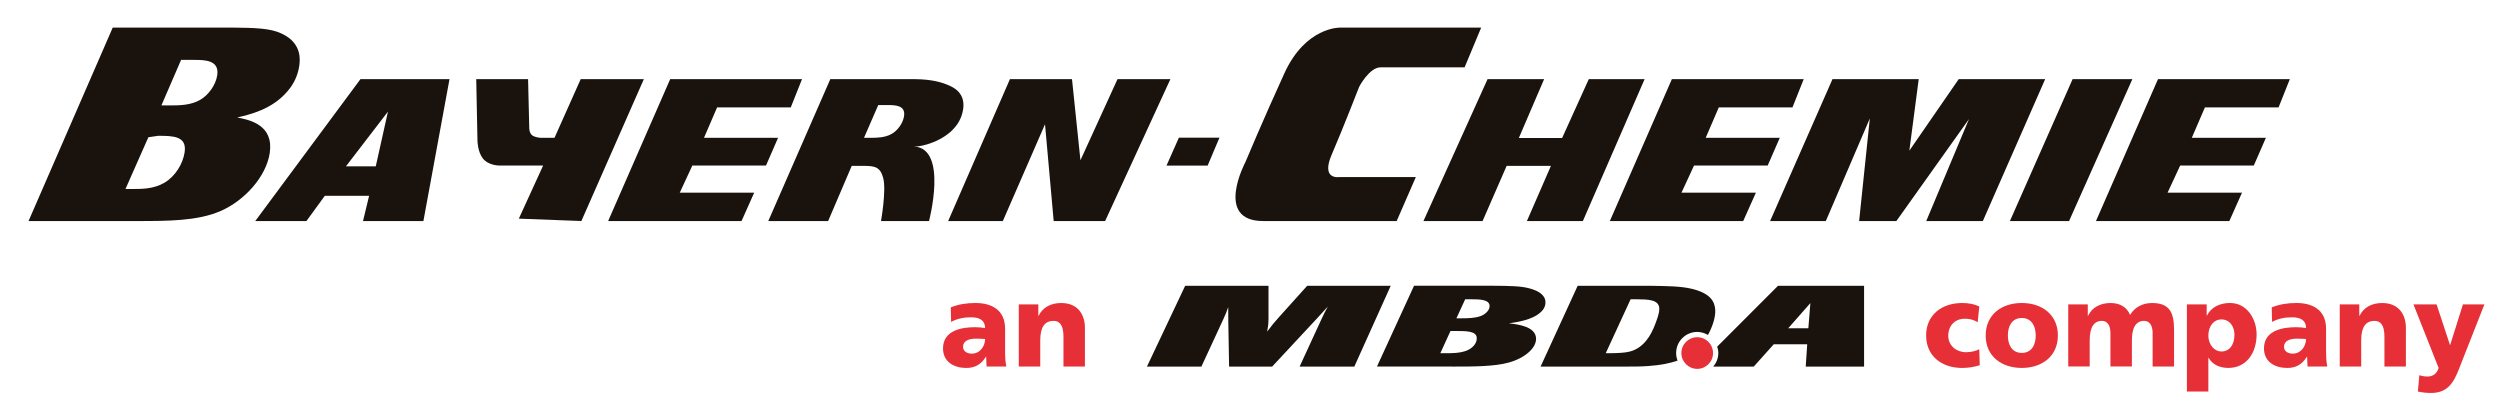
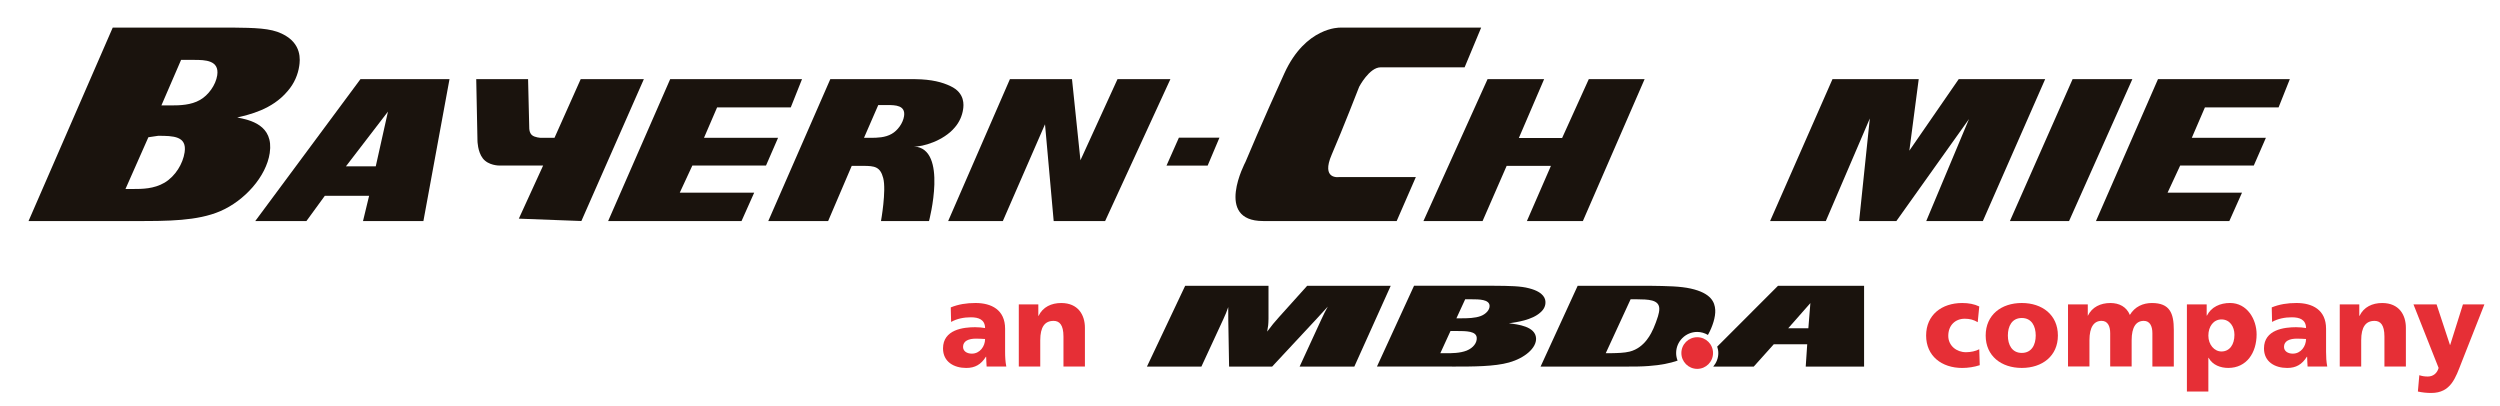
<svg xmlns="http://www.w3.org/2000/svg" xmlns:xlink="http://www.w3.org/1999/xlink" version="1.1" id="Ebene_1" x="0px" y="0px" viewBox="0 0 210 34.126" enable-background="new 0 0 210 34.126" xml:space="preserve">
  <g>
    <defs>
      <rect id="SVGID_1_" x="0.584" y="0.93" width="208.638" height="32.656" />
    </defs>
    <clipPath id="SVGID_2_">
      <use xlink:href="#SVGID_1_" overflow="visible" />
    </clipPath>
    <path clip-path="url(#SVGID_2_)" fill="#E62F36" d="M143.895,29.656c0,0.734-0.594,1.329-1.328,1.329   c-0.734,0-1.332-0.595-1.332-1.329c0-0.736,0.598-1.33,1.332-1.33C143.301,28.326,143.895,28.92,143.895,29.656" />
    <path clip-path="url(#SVGID_2_)" fill="#1A130D" d="M113.764,30.793h-4.596l1.798-3.903c0.258-0.547,0.308-0.665,0.569-1.136   c-0.471,0.512-0.542,0.597-0.923,1.011l-3.752,4.029h-3.616l-0.068-3.911c-0.005-0.424-0.011-0.886-0.004-1.087   c-0.166,0.452-0.199,0.566-0.405,0.999l-1.85,4h-4.575l3.211-6.787h7.001v2.759c-0.01,0.512-0.024,0.597-0.111,1.086   c0.447-0.595,0.555-0.721,0.989-1.211l2.369-2.634h7.019L113.764,30.793z" />
    <path clip-path="url(#SVGID_2_)" fill="#1A130D" d="M121.842,27.804h0.481c0.883,0,1.693,0.01,1.724,0.578   c0.023,0.403-0.279,0.836-0.843,1.066c-0.564,0.223-1.256,0.223-1.776,0.223h-0.442L121.842,27.804z M121.973,30.793   c1.807,0,3.557,0,4.787-0.345c1.306-0.366,2.314-1.212,2.269-2.038c-0.055-0.992-1.527-1.165-2.283-1.25   c0.649-0.097,1.947-0.269,2.659-0.924c0.312-0.269,0.429-0.586,0.412-0.885c-0.011-0.191-0.064-0.798-1.372-1.134   c-0.722-0.193-1.627-0.203-2.954-0.213h-6.712l-3.115,6.787H121.973z M123.075,25.14h0.539c0.634,0,1.481,0.009,1.512,0.539   c0.019,0.346-0.307,0.701-0.739,0.866c-0.472,0.181-1.124,0.193-1.625,0.193h-0.424L123.075,25.14z" />
    <path clip-path="url(#SVGID_2_)" fill="#1A130D" d="M142.016,24.238c-0.894-0.194-1.895-0.211-3.474-0.232h-6.018l-3.115,6.787   h7.23c0.614,0,1.231,0,1.844-0.048c1.026-0.073,1.812-0.237,2.434-0.453c-0.077-0.198-0.122-0.412-0.122-0.637   c0-0.978,0.794-1.773,1.771-1.773c0.33,0,0.634,0.096,0.9,0.253c0.403-0.722,0.647-1.527,0.614-2.1   C144.043,25.382,143.731,24.62,142.016,24.238 M139.266,26.582c-0.097,0.327-0.233,0.665-0.368,0.99   c-0.171,0.376-0.715,1.635-2.005,1.962c-0.454,0.113-1.012,0.123-1.568,0.135h-0.442l2.088-4.529h0.521   c0.941,0.01,1.846,0.02,1.887,0.751C139.393,26.131,139.33,26.352,139.266,26.582" />
    <path clip-path="url(#SVGID_2_)" fill="#1A130D" d="M149.353,24.006l-5.107,5.108c0.054,0.171,0.093,0.351,0.093,0.542   c0,0.435-0.165,0.828-0.425,1.136h3.402l1.681-1.874h2.809l-0.125,1.874h4.902v-6.787H149.353z M151.902,27.574h-1.693l1.863-2.114   L151.902,27.574z" />
    <path clip-path="url(#SVGID_2_)" fill="#E62F36" d="M82.876,30.787c-0.01-0.281-0.039-0.551-0.039-0.822h-0.02   c-0.41,0.652-0.911,0.943-1.652,0.943c-1.031,0-1.951-0.512-1.951-1.642c0-1.592,1.732-1.781,2.692-1.781   c0.289,0,0.61,0.029,0.841,0.07c-0.01-0.712-0.541-0.902-1.192-0.902c-0.58,0-1.16,0.109-1.661,0.39l-0.03-1.221   c0.641-0.261,1.313-0.37,2.082-0.37c1.332,0,2.483,0.57,2.483,2.161v1.942c0,0.41,0.02,0.822,0.101,1.232H82.876z M81.636,29.706   c0.681,0,1.111-0.62,1.111-1.231c-0.23-0.01-0.491-0.03-0.761-0.03c-0.61,0-1.09,0.19-1.09,0.691   C80.896,29.495,81.215,29.706,81.636,29.706" />
    <path clip-path="url(#SVGID_2_)" fill="#E62F36" d="M85.578,25.572h1.641v0.962h0.02c0.361-0.751,1.081-1.081,1.902-1.081   c1.422,0,1.992,1.001,1.992,2.08v3.253h-1.802v-2.522c0-0.98-0.34-1.311-0.829-1.311c-0.741,0-1.121,0.511-1.121,1.631v2.202   h-1.802V25.572z" />
    <path clip-path="url(#SVGID_2_)" fill="#E62F36" d="M166.128,27.064c-0.33-0.2-0.661-0.291-1.091-0.291   c-0.782,0-1.382,0.541-1.382,1.441c0,0.831,0.701,1.372,1.483,1.372c0.41,0,0.821-0.091,1.12-0.25l0.04,1.34   c-0.451,0.151-0.99,0.232-1.471,0.232c-1.722,0-3.033-1.002-3.033-2.723c0-1.732,1.311-2.732,3.033-2.732   c0.54,0,1.021,0.091,1.431,0.291L166.128,27.064z" />
    <path clip-path="url(#SVGID_2_)" fill="#E62F36" d="M166.797,28.184c0-1.732,1.311-2.732,3.033-2.732   c1.722,0,3.033,1.001,3.033,2.732c0,1.72-1.311,2.722-3.033,2.722C168.109,30.907,166.797,29.905,166.797,28.184 M171.001,28.184   c0-0.782-0.34-1.472-1.17-1.472c-0.831,0-1.17,0.691-1.17,1.472c0,0.77,0.34,1.461,1.17,1.461   C170.661,29.645,171.001,28.955,171.001,28.184" />
-     <path clip-path="url(#SVGID_2_)" fill="#E62F36" d="M173.733,25.572h1.641v0.962h0.02c0.36-0.751,1.08-1.081,1.902-1.081   c0.74,0,1.352,0.318,1.631,1.001c0.42-0.701,1.111-1.001,1.853-1.001c1.501,0,1.84,0.851,1.84,2.26v3.073h-1.8v-2.803   c0-0.589-0.211-1.031-0.721-1.031c-0.641,0-1.021,0.511-1.021,1.631v2.202h-1.802v-2.803c0-0.589-0.21-1.031-0.721-1.031   c-0.639,0-1.021,0.511-1.021,1.631v2.202h-1.801V25.572z" />
+     <path clip-path="url(#SVGID_2_)" fill="#E62F36" d="M173.733,25.572h1.641v0.962c0.36-0.751,1.08-1.081,1.902-1.081   c0.74,0,1.352,0.318,1.631,1.001c0.42-0.701,1.111-1.001,1.853-1.001c1.501,0,1.84,0.851,1.84,2.26v3.073h-1.8v-2.803   c0-0.589-0.211-1.031-0.721-1.031c-0.641,0-1.021,0.511-1.021,1.631v2.202h-1.802v-2.803c0-0.589-0.21-1.031-0.721-1.031   c-0.639,0-1.021,0.511-1.021,1.631v2.202h-1.801V25.572z" />
    <path clip-path="url(#SVGID_2_)" fill="#E62F36" d="M183.699,25.571h1.662v0.941h0.02c0.36-0.731,1.121-1.061,1.941-1.061   c1.441,0,2.233,1.372,2.233,2.632c0,1.543-0.832,2.823-2.382,2.823c-0.63,0-1.311-0.23-1.651-0.851h-0.02v2.833h-1.802V25.571z    M186.603,26.832c-0.661,0-1.101,0.58-1.101,1.362c0,0.76,0.501,1.33,1.101,1.33c0.681,0,1.09-0.57,1.09-1.401   C187.693,27.434,187.303,26.832,186.603,26.832" />
    <path clip-path="url(#SVGID_2_)" fill="#E62F36" d="M193.837,30.787c-0.009-0.281-0.039-0.551-0.039-0.822h-0.02   c-0.41,0.652-0.911,0.943-1.652,0.943c-1.031,0-1.951-0.512-1.951-1.642c0-1.592,1.732-1.781,2.692-1.781   c0.291,0,0.61,0.029,0.841,0.07c-0.01-0.712-0.541-0.902-1.192-0.902c-0.58,0-1.16,0.109-1.661,0.39l-0.029-1.221   c0.641-0.261,1.311-0.37,2.082-0.37c1.33,0,2.482,0.57,2.482,2.161v1.942c0,0.41,0.02,0.822,0.099,1.232H193.837z M192.596,29.706   c0.681,0,1.111-0.62,1.111-1.231c-0.23-0.01-0.491-0.03-0.761-0.03c-0.609,0-1.09,0.19-1.09,0.691   C191.856,29.495,192.176,29.706,192.596,29.706" />
    <path clip-path="url(#SVGID_2_)" fill="#E62F36" d="M196.539,25.572h1.641v0.962h0.02c0.361-0.751,1.081-1.081,1.902-1.081   c1.422,0,1.992,1.001,1.992,2.08v3.253h-1.802v-2.522c0-0.98-0.34-1.311-0.831-1.311c-0.74,0-1.12,0.511-1.12,1.631v2.202h-1.802   V25.572z" />
    <path clip-path="url(#SVGID_2_)" fill="#E62F36" d="M203.223,31.517c0.239,0.081,0.461,0.111,0.711,0.111   c0.44,0,0.78-0.261,0.91-0.721l-2.111-5.335h1.941l1.123,3.403h0.019l1.071-3.403h1.802l-1.912,4.854   c-0.511,1.311-0.902,2.583-2.554,2.583c-0.38,0-0.75-0.039-1.12-0.12L203.223,31.517z" />
    <path clip-path="url(#SVGID_2_)" fill="#1A130D" d="M12.463,11.529l0.821-0.121c1.271,0,2.429,0.023,2.225,1.383   c-0.145,0.965-0.77,2.002-1.683,2.552c-0.907,0.532-1.903,0.532-2.65,0.532H10.54L12.463,11.529z M11.464,18.568   c2.599,0,5.113,0,7.036-0.829c2.038-0.875,3.861-2.902,4.157-4.879c0.356-2.375-1.681-2.788-2.731-2.992   c0.977-0.234,2.917-0.646,4.23-2.211c0.568-0.644,0.875-1.403,0.98-2.117c0.069-0.461,0.259-1.912-1.471-2.716   c-0.955-0.461-2.25-0.485-4.154-0.508H9.47L2.397,18.568H11.464z M15.211,5.031h1.101c0.914,0,2.126,0.023,1.936,1.29   c-0.125,0.829-0.749,1.68-1.444,2.073c-0.758,0.437-1.7,0.461-2.419,0.461h-0.827L15.211,5.031z" />
    <path clip-path="url(#SVGID_2_)" fill="#1A130D" d="M78.038,18.567c0,0,1.612-6.095-1.251-6.261   c0.675,0.039,2.463-0.464,3.408-1.592c0.408-0.463,0.629-1.011,0.705-1.524c0.05-0.331,0.186-1.376-1.058-1.954   c-0.687-0.331-1.579-0.569-2.949-0.586h-7.148l-5.21,11.918h5.028l1.982-4.635h0.963c0.965,0,1.432,0.073,1.681,1.021   c0.276,1.045-0.186,3.615-0.186,3.615H78.038z M73.773,8.825h0.776c0.657,0,1.529,0.016,1.393,0.928   c-0.091,0.598-0.539,1.211-1.04,1.493c-0.545,0.315-1.223,0.331-1.741,0.331h-0.585L73.773,8.825z" />
    <path clip-path="url(#SVGID_2_)" fill="#1A130D" d="M30.278,6.649l-8.836,11.918h4.298l1.544-2.119h3.721l-0.512,2.119h5.073   l2.192-11.918H30.278z M31.564,13.97H29.06l3.529-4.596L31.564,13.97z" />
    <polygon clip-path="url(#SVGID_2_)" fill="#1A130D" points="84.833,6.649 90.048,6.649 90.757,13.463 93.87,6.649 98.313,6.649    92.831,18.567 88.509,18.567 87.781,10.439 84.239,18.567 79.646,18.567  " />
    <path clip-path="url(#SVGID_2_)" fill="#1A130D" d="M48.778,6.649l-2.2,4.927H45.41c0,0-0.495-0.024-0.727-0.227   c-0.234-0.204-0.225-0.586-0.225-0.586l-0.099-4.114h-4.355l0.104,5.181c0,0,0.01,0.901,0.442,1.466   c0.471,0.617,1.382,0.609,1.382,0.609l3.691,0.001l-2.041,4.461l5.254,0.199l5.248-11.918H48.778z" />
    <polygon clip-path="url(#SVGID_2_)" fill="#1A130D" points="166.56,18.567 161.805,18.567 165.396,9.999 159.296,18.567    156.167,18.567 157.065,9.951 153.37,18.567 148.689,18.567 153.928,6.649 161.172,6.649 160.385,12.656 164.531,6.649    171.794,6.649  " />
    <polygon clip-path="url(#SVGID_2_)" fill="#1A130D" points="181.271,6.649 192.345,6.649 191.401,9.02 185.213,9.02    184.111,11.578 190.334,11.578 189.318,13.907 183.134,13.907 182.077,16.184 188.329,16.184 187.265,18.567 176.061,18.567  " />
-     <polygon clip-path="url(#SVGID_2_)" fill="#1A130D" points="140.437,6.649 151.511,6.649 150.568,9.02 144.379,9.02    143.278,11.578 149.5,11.578 148.485,13.907 142.298,13.907 141.244,16.184 147.495,16.184 146.43,18.567 135.227,18.567  " />
    <polygon clip-path="url(#SVGID_2_)" fill="#1A130D" points="56.295,6.649 67.369,6.649 66.425,9.02 60.237,9.02 59.135,11.578    65.357,11.578 64.344,13.907 58.157,13.907 57.101,16.184 63.352,16.184 62.289,18.567 51.084,18.567  " />
    <polygon clip-path="url(#SVGID_2_)" fill="#1A130D" points="174.098,6.649 179.118,6.649 173.802,18.567 168.833,18.567  " />
    <polygon clip-path="url(#SVGID_2_)" fill="#1A130D" points="133.458,6.649 131.218,11.593 127.583,11.593 129.706,6.649    124.955,6.649 119.57,18.567 124.537,18.567 126.559,13.932 130.278,13.932 128.26,18.567 132.962,18.567 138.147,6.649  " />
    <path clip-path="url(#SVGID_2_)" fill="#1A130D" d="M124.417,2.321h-11.872c0,0-2.868-0.073-4.653,3.827   c-1.786,3.901-3.276,7.464-3.276,7.464s-2.648,4.955,1.488,4.955h11.217l1.61-3.694h-6.455c0,0-1.539,0.248-0.609-1.895   c0.919-2.123,2.304-5.691,2.304-5.691s0.851-1.631,1.798-1.631h7.058L124.417,2.321z" />
    <polygon clip-path="url(#SVGID_2_)" fill="#1A130D" points="99.027,11.564 97.986,13.911 101.442,13.911 102.434,11.564  " />
  </g>
</svg>